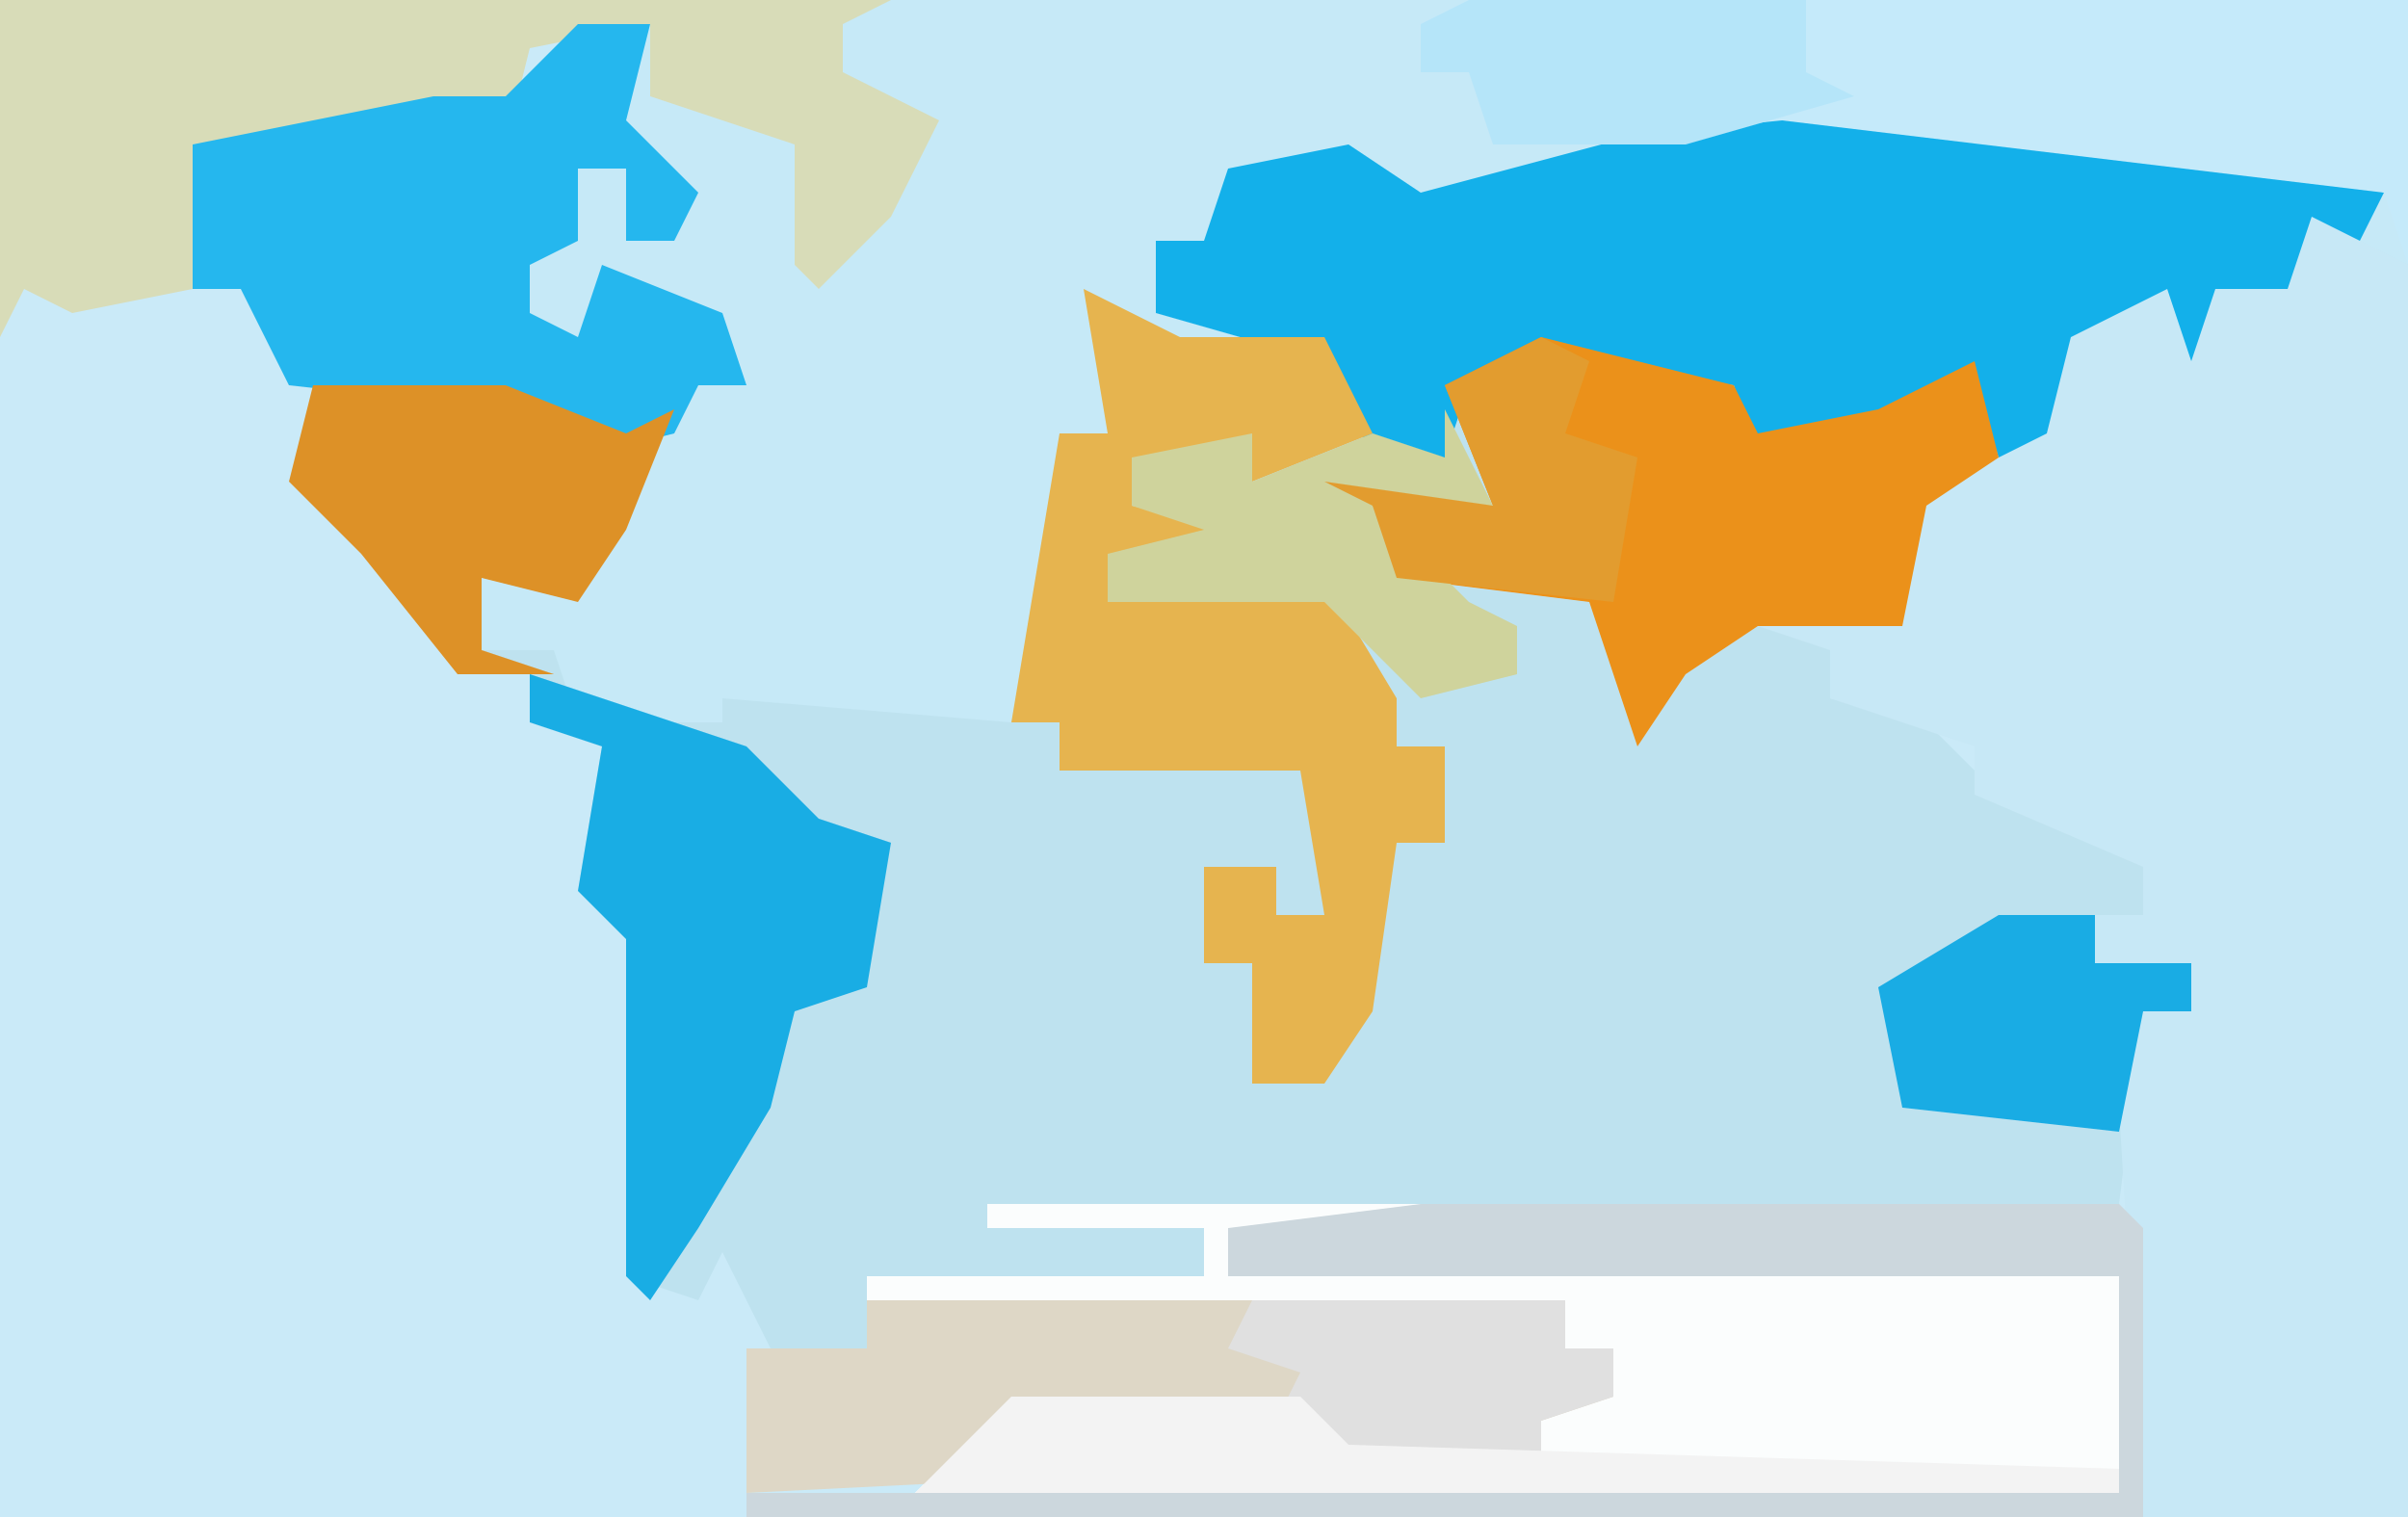
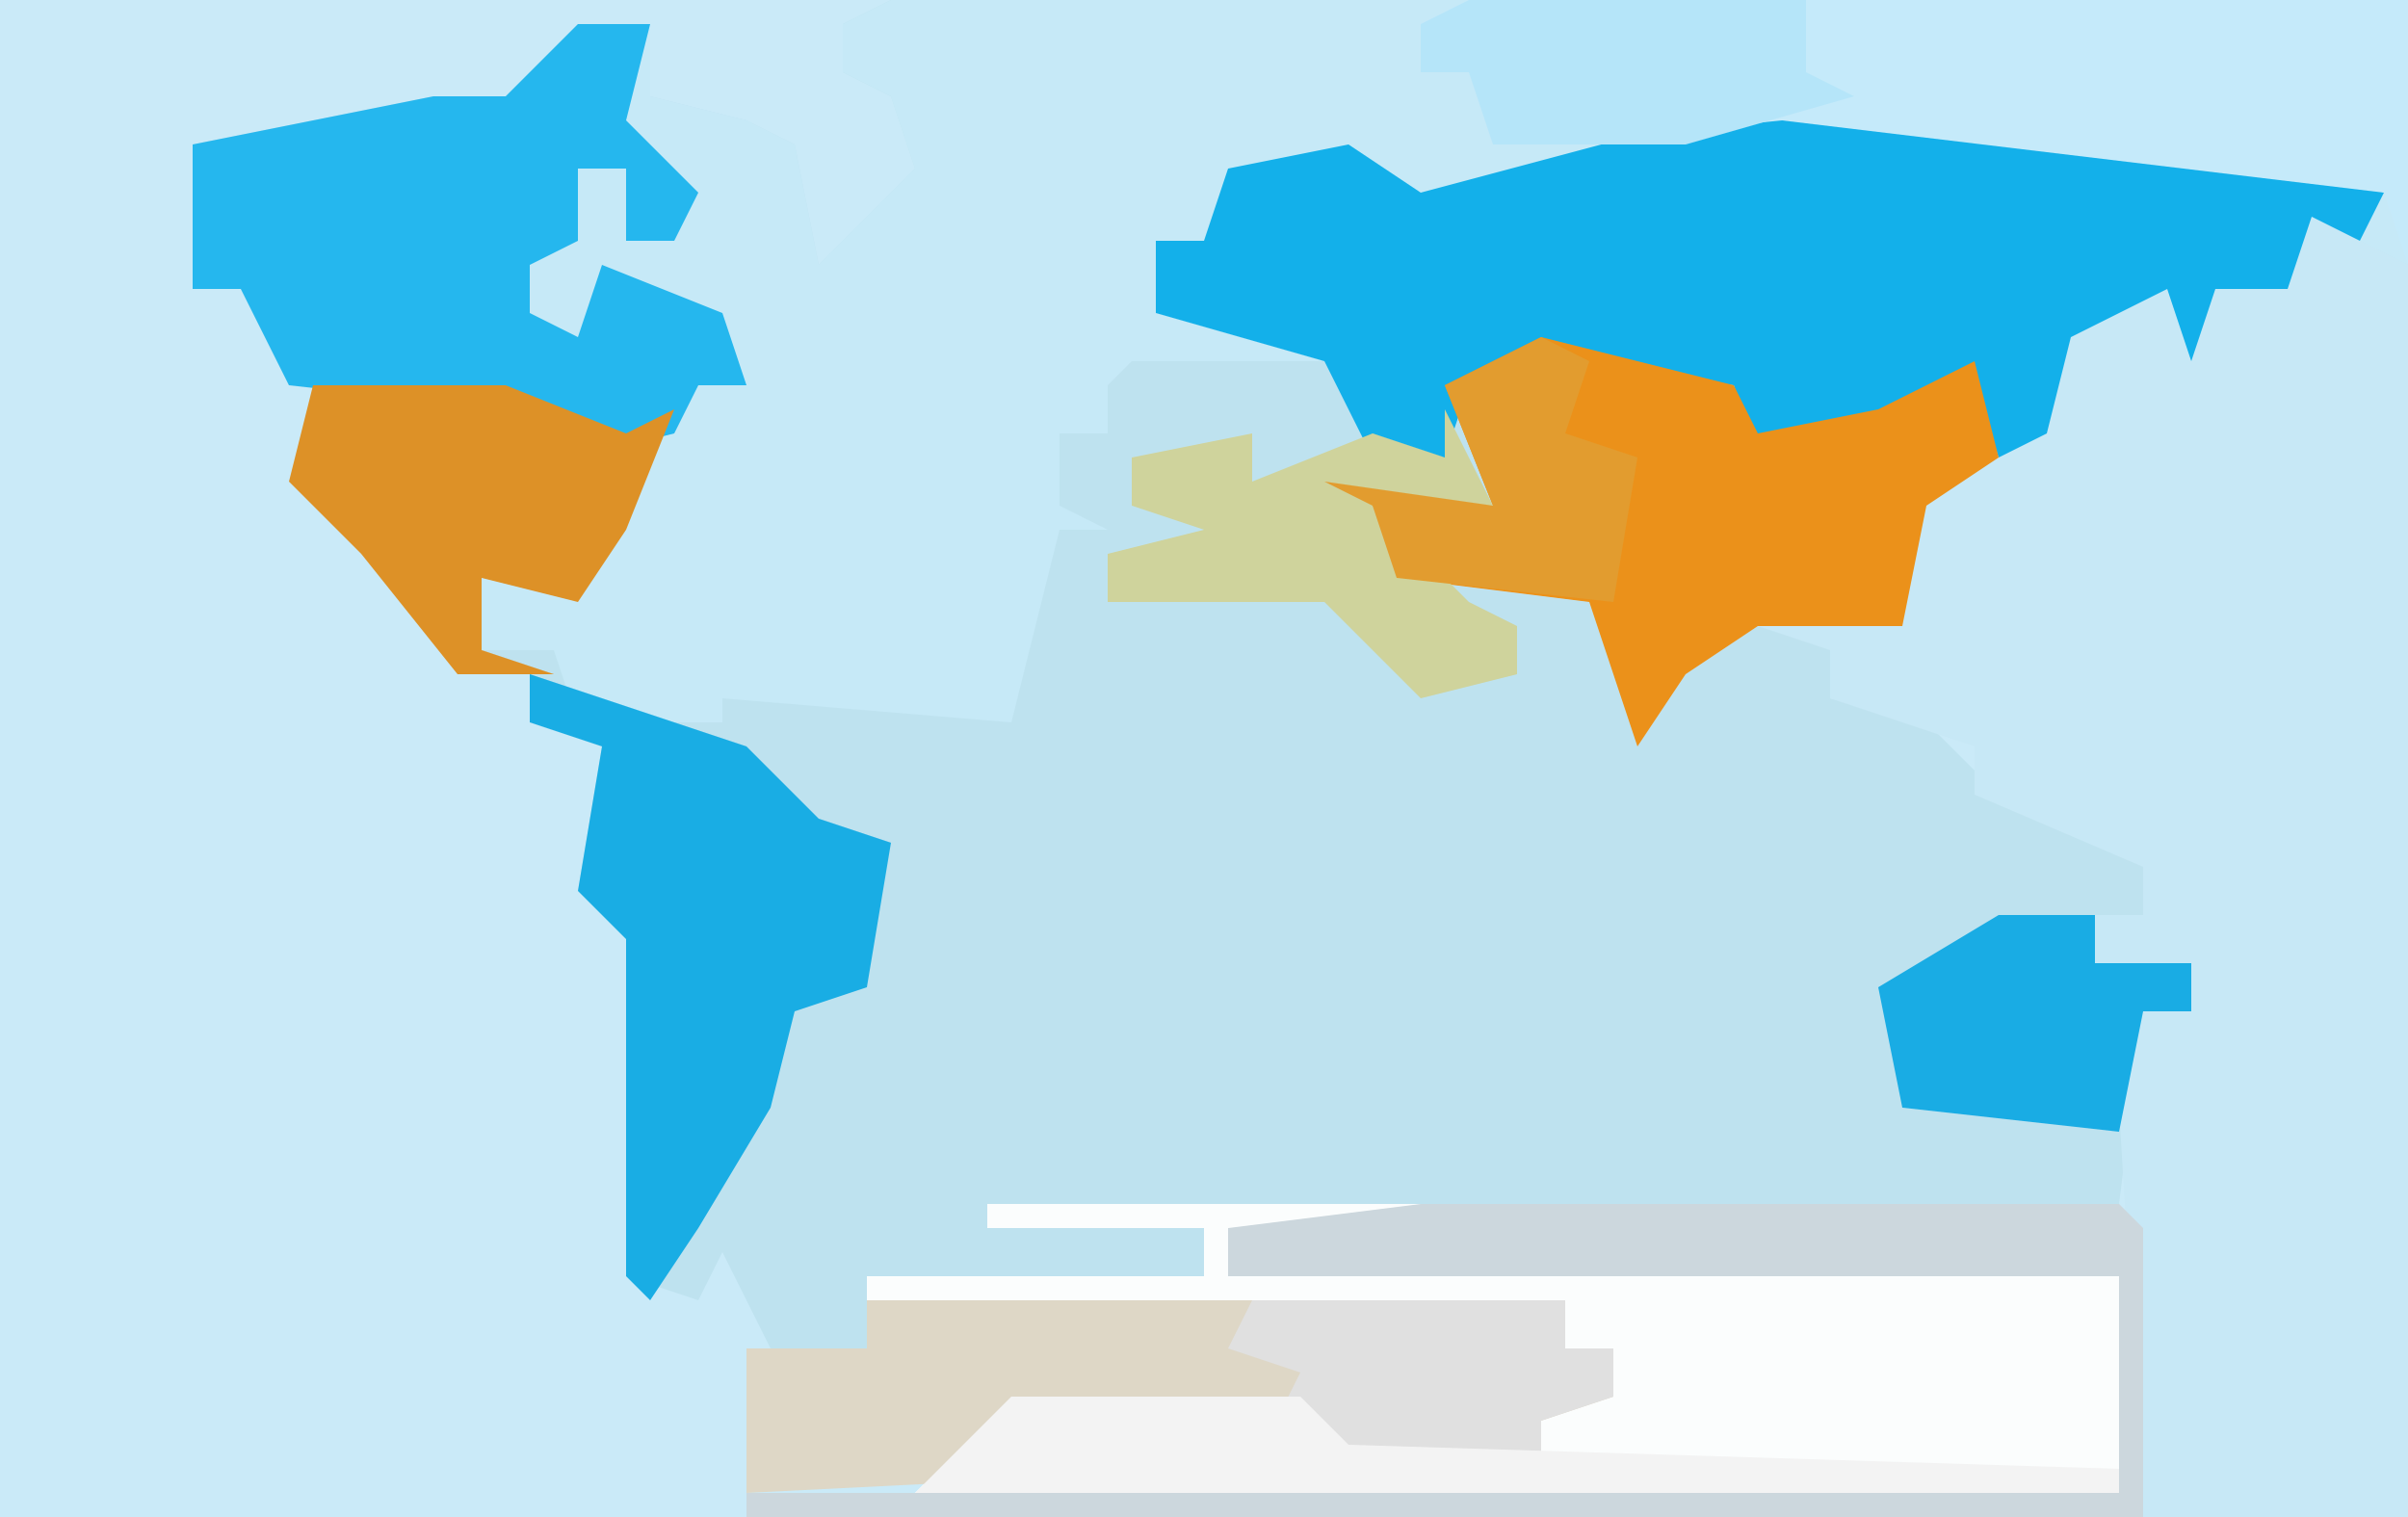
<svg xmlns="http://www.w3.org/2000/svg" version="1.1" width="100" height="63">
  <path d="M0,0 L100,0 L100,63 L0,63 Z " fill="#CAEAF8" transform="translate(0,0)" />
  <path d="M0,0 L63,0 L63,11 L59,9 L58,12 L55,12 L54,15 L53,12 L49,14 L48,18 L46,19 L45,16 L41,18 L36,19 L35,16 L27,15 L24,17 L25,21 L20,21 L21,23 L29,25 L31,30 L36,25 L41,26 L39,27 L39,29 L43,30 L46,33 L53,35 L52,38 L50,38 L50,40 L54,40 L54,42 L52,42 L51,50 L13,51 L13,53 L-1,53 L-1,56 L-5,56 L-7,52 L-8,54 L-11,53 L-11,39 L-13,37 L-12,31 L-15,30 L-15,28 L-17,27 L-17,24 L-13,24 L-10,18 L-14,18 L-16,17 L-25,16 L-27,12 L-29,12 L-29,6 L-19,4 L-16,4 L-13,1 L-10,1 L-10,4 L-6,5 L-4,6 L-3,11 L1,7 L0,4 L-2,3 L-2,1 Z " fill="#BEE2EF" transform="translate(37,0)" />
-   <path d="M0,0 L63,0 L63,11 L59,9 L58,12 L55,12 L54,15 L53,12 L49,14 L48,18 L46,19 L45,16 L41,18 L36,19 L35,16 L27,15 L24,16 L23,19 L20,19 L18,15 L10,15 L9,16 L9,18 L7,18 L7,21 L9,22 L7,22 L5,30 L-7,29 L-7,30 L-13,30 L-14,27 L-17,27 L-17,24 L-13,24 L-10,18 L-14,18 L-16,17 L-25,16 L-27,12 L-29,12 L-29,6 L-19,4 L-16,4 L-13,1 L-10,1 L-10,4 L-6,5 L-4,6 L-3,11 L1,7 L0,4 L-2,3 L-2,1 Z " fill="#C6E9F7" transform="translate(37,0)" />
+   <path d="M0,0 L63,0 L63,11 L59,9 L58,12 L55,12 L54,15 L53,12 L49,14 L48,18 L46,19 L45,16 L41,18 L36,19 L35,16 L27,15 L24,16 L23,19 L20,19 L18,15 L10,15 L9,16 L9,18 L7,18 L7,21 L9,22 L7,22 L5,30 L-7,29 L-7,30 L-13,30 L-14,27 L-17,27 L-17,24 L-13,24 L-10,18 L-14,18 L-16,17 L-25,16 L-27,12 L-29,12 L-29,6 L-16,4 L-13,1 L-10,1 L-10,4 L-6,5 L-4,6 L-3,11 L1,7 L0,4 L-2,3 L-2,1 Z " fill="#C6E9F7" transform="translate(37,0)" />
  <path d="M0,0 L4,2 L4,54 L-7,54 L-8,37 L-7,33 L-5,33 L-5,31 L-9,31 L-9,29 L-7,29 L-7,27 L-14,24 L-14,22 L-17,21 L-20,20 L-20,18 L-23,17 L-26,19 L-28,22 L-30,16 L-38,15 L-39,12 L-41,11 L-34,12 L-36,7 L-30,5 L-24,7 L-23,9 L-18,8 L-14,6 L-12,9 L-10,3 L-5,2 L-5,5 L-4,3 L-1,2 Z " fill="#C7E8F6" transform="translate(96,9)" />
  <path d="M0,0 L23,3 L25,4 L24,6 L22,5 L21,8 L18,8 L17,11 L16,8 L12,10 L11,14 L9,15 L8,12 L4,14 L-1,15 L-2,12 L-10,11 L-13,12 L-14,15 L-17,15 L-19,11 L-26,9 L-26,6 L-24,6 L-23,3 L-18,2 L-15,4 Z " fill="#13B0EA" transform="translate(74,4)" />
  <path d="M0,0 L18,0 L18,1 L10,1 L10,3 L29,2 L47,3 L47,12 L-3,12 L1,8 L13,8 L15,10 L23,11 L23,9 L21,8 L26,8 L26,6 L24,6 L24,4 L-5,4 L-5,3 L9,3 L9,1 L0,1 Z " fill="#FBFDFD" transform="translate(41,50)" />
-   <path d="M0,0 L37,0 L35,1 L35,3 L39,5 L37,9 L34,12 L33,11 L33,6 L27,4 L27,1 L22,2 L21,6 L17,5 L8,6 L8,12 L3,13 L1,12 L0,14 Z " fill="#D8DCB8" transform="translate(0,0)" />
-   <path d="M0,0 L4,2 L10,2 L12,6 L7,8 L2,7 L2,9 L6,10 L6,11 L1,11 L1,13 L10,12 L13,17 L13,19 L15,19 L15,23 L13,23 L12,30 L10,33 L7,33 L7,28 L5,28 L5,24 L8,24 L8,26 L10,26 L9,20 L-1,20 L-1,18 L-3,18 L-2,12 L-1,6 L1,6 Z " fill="#E6B44F" transform="translate(45,12)" />
  <path d="M0,0 L39,0 L39,11 L38,8 L13,5 L3,6 L1,5 L0,3 L-2,3 L-2,1 Z " fill="#C5EAFA" transform="translate(61,0)" />
  <path d="M0,0 L3,0 L2,4 L5,7 L4,9 L2,9 L2,6 L0,6 L0,9 L-2,10 L-2,12 L0,13 L1,10 L6,12 L7,15 L5,15 L4,17 L0,18 L-3,16 L-12,15 L-14,11 L-16,11 L-16,5 L-6,3 L-3,3 Z " fill="#25B7EE" transform="translate(24,1)" />
  <path d="M0,0 L8,2 L9,4 L14,3 L18,1 L19,5 L16,7 L15,12 L9,12 L6,14 L4,17 L2,11 L-6,10 L-7,7 L-9,6 L-2,7 L-4,2 Z " fill="#EB911A" transform="translate(64,14)" />
  <path d="M0,0 L29,0 L29,2 L31,2 L31,4 L28,5 L28,7 L16,7 L18,5 L6,5 L15,6 L15,7 L-5,8 L-5,2 L0,2 Z " fill="#DED7C6" transform="translate(36,54)" />
  <path d="M0,0 L29,0 L30,1 L30,13 L-28,13 L-28,12 L29,12 L29,3 L-8,3 L-8,1 Z " fill="#CCD7DD" transform="translate(59,50)" />
  <path d="M0,0 L9,3 L12,6 L15,7 L14,13 L11,14 L10,18 L7,23 L5,26 L4,25 L4,11 L2,9 L3,3 L0,2 Z " fill="#19ADE4" transform="translate(22,28)" />
  <path d="M0,0 L8,0 L13,2 L15,1 L13,6 L11,9 L7,8 L7,11 L10,12 L6,12 L2,7 L-1,4 Z " fill="#DD9127" transform="translate(13,16)" />
  <path d="M0,0 L13,0 L13,2 L15,2 L15,4 L12,5 L12,7 L0,7 L2,3 L-1,2 Z " fill="#E0E0E0" transform="translate(52,54)" />
  <path d="M0,0 L2,4 L-3,4 L1,8 L3,9 L3,11 L-1,12 L-5,8 L-14,8 L-14,6 L-10,5 L-13,4 L-13,2 L-8,1 L-8,3 L-3,1 L0,2 Z " fill="#CFD39C" transform="translate(60,17)" />
  <path d="M0,0 L12,0 L14,2 L46,3 L46,4 L-4,4 Z " fill="#F3F3F3" transform="translate(42,58)" />
  <path d="M0,0 L14,0 L14,3 L16,4 L9,6 L1,6 L0,3 L-2,3 L-2,1 Z " fill="#B5E5F9" transform="translate(61,0)" />
  <path d="M0,0 L4,0 L4,2 L8,2 L8,4 L6,4 L5,9 L-4,8 L-5,3 Z " fill="#19ACE4" transform="translate(83,38)" />
  <path d="M0,0 L2,1 L1,4 L4,5 L3,11 L-6,10 L-7,7 L-9,6 L-2,7 L-4,2 Z " fill="#E29C2F" transform="translate(64,14)" />
</svg>